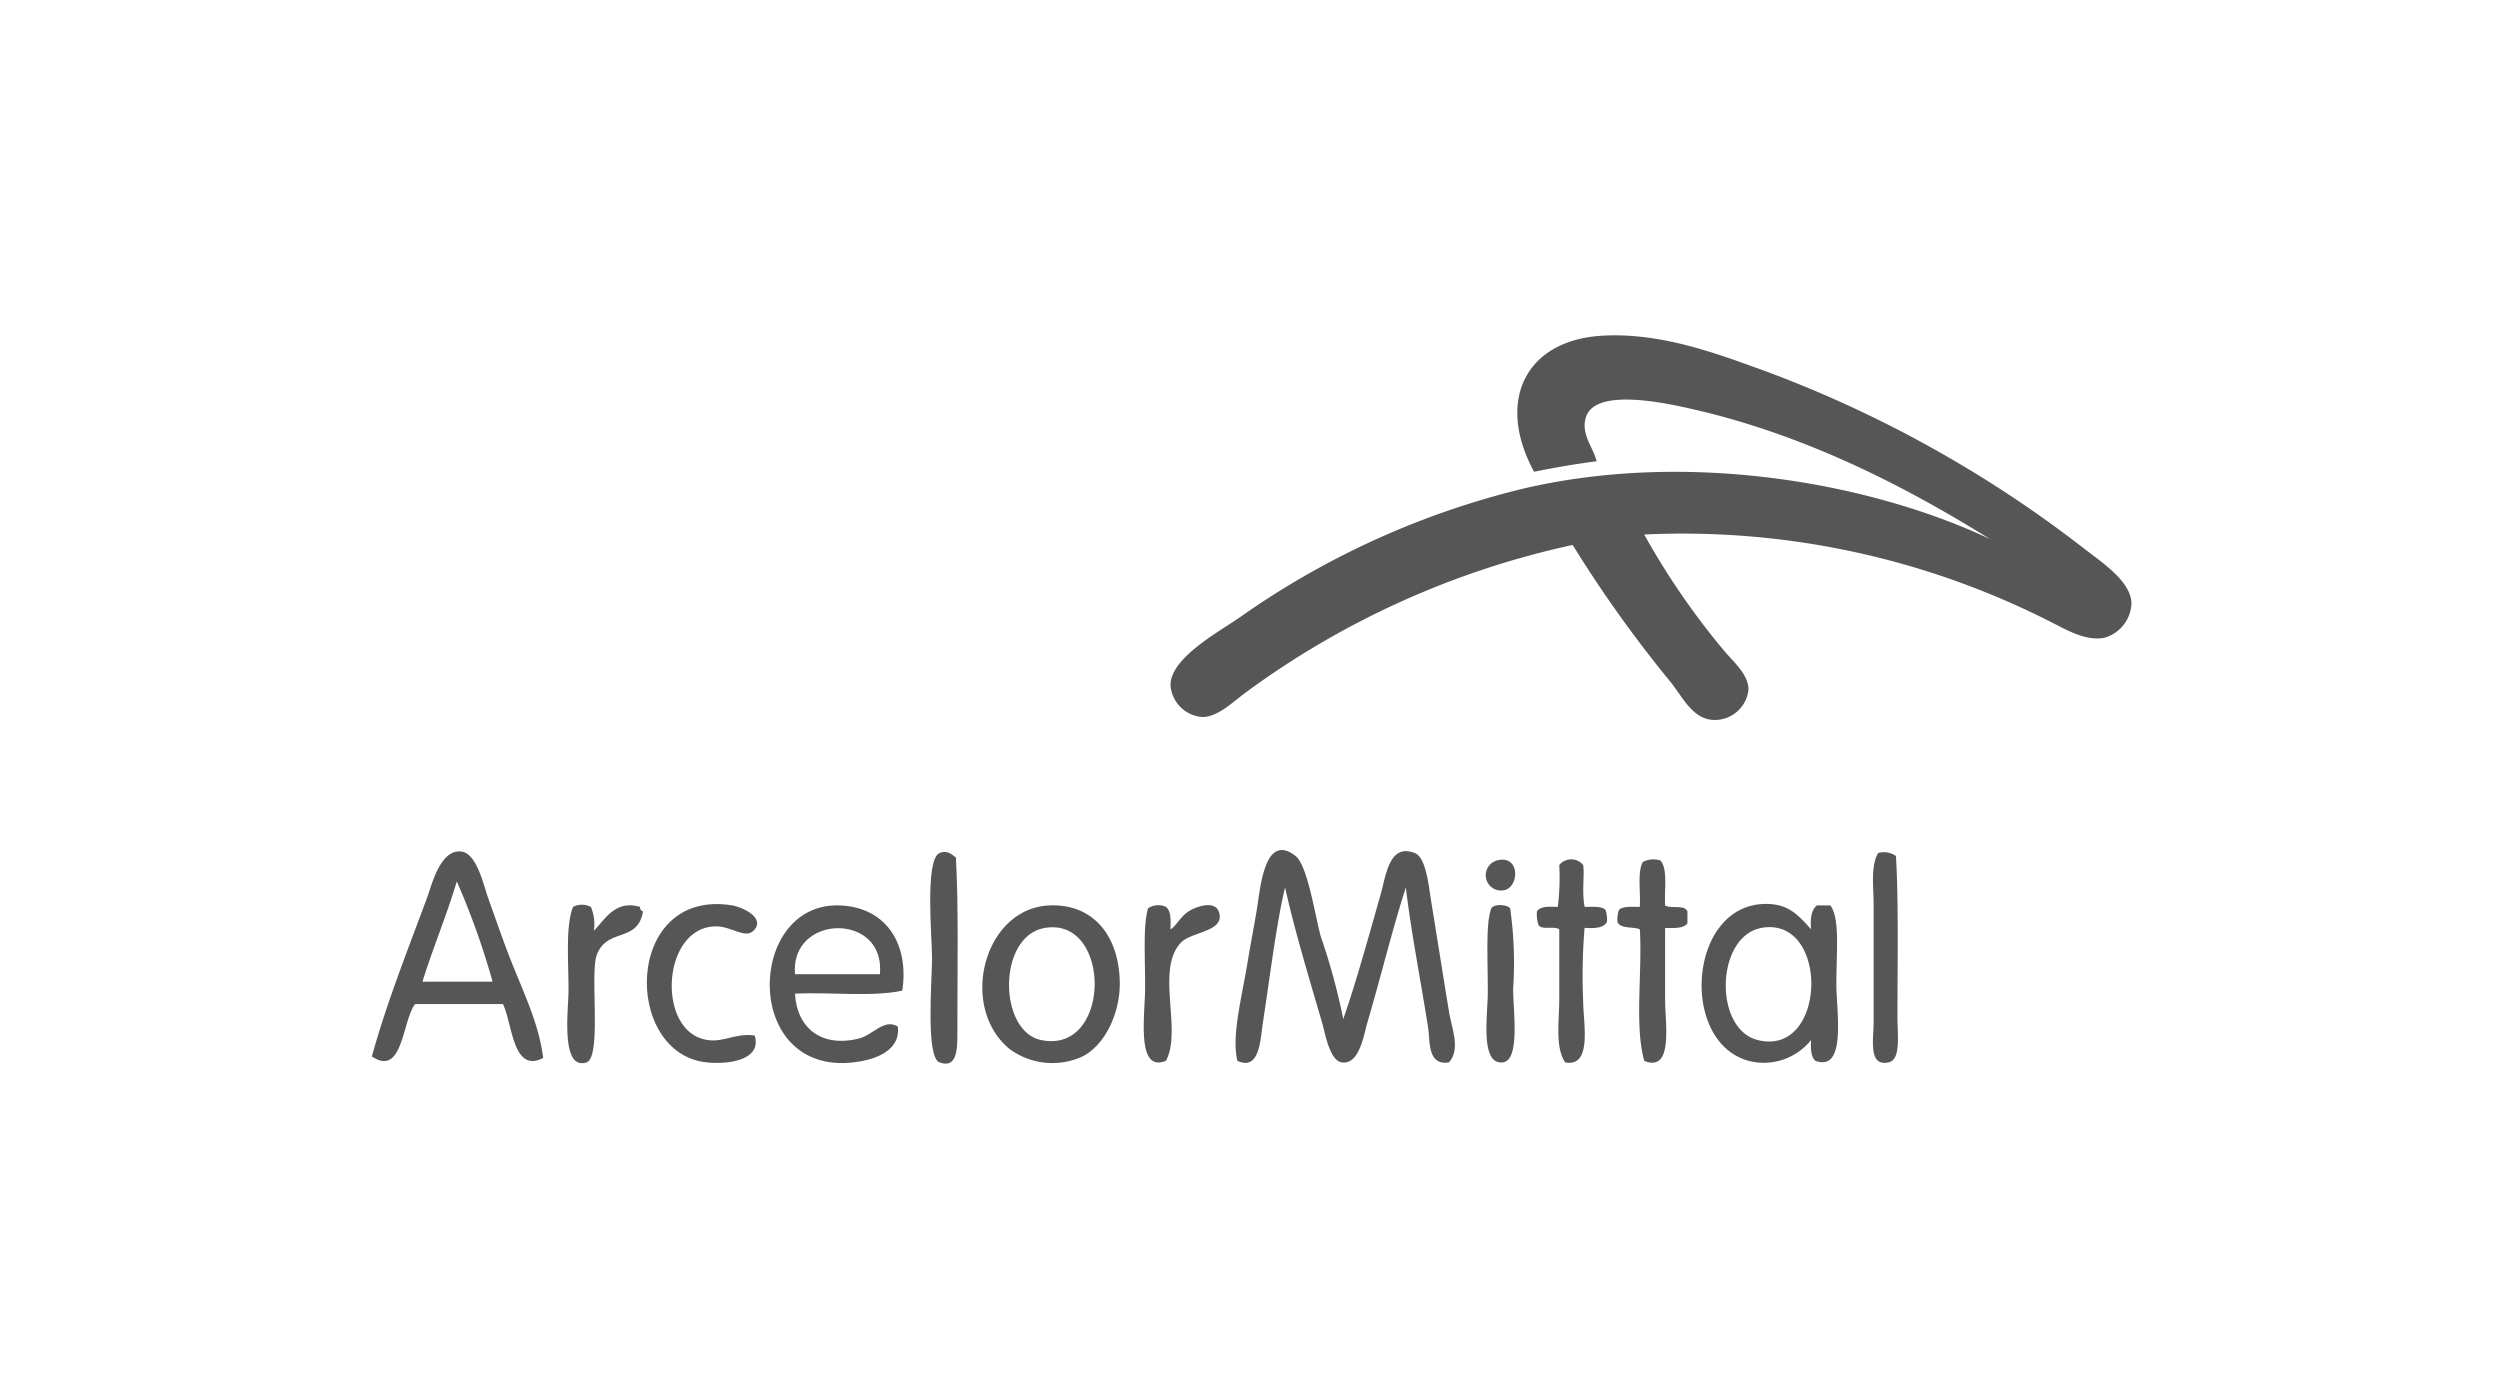
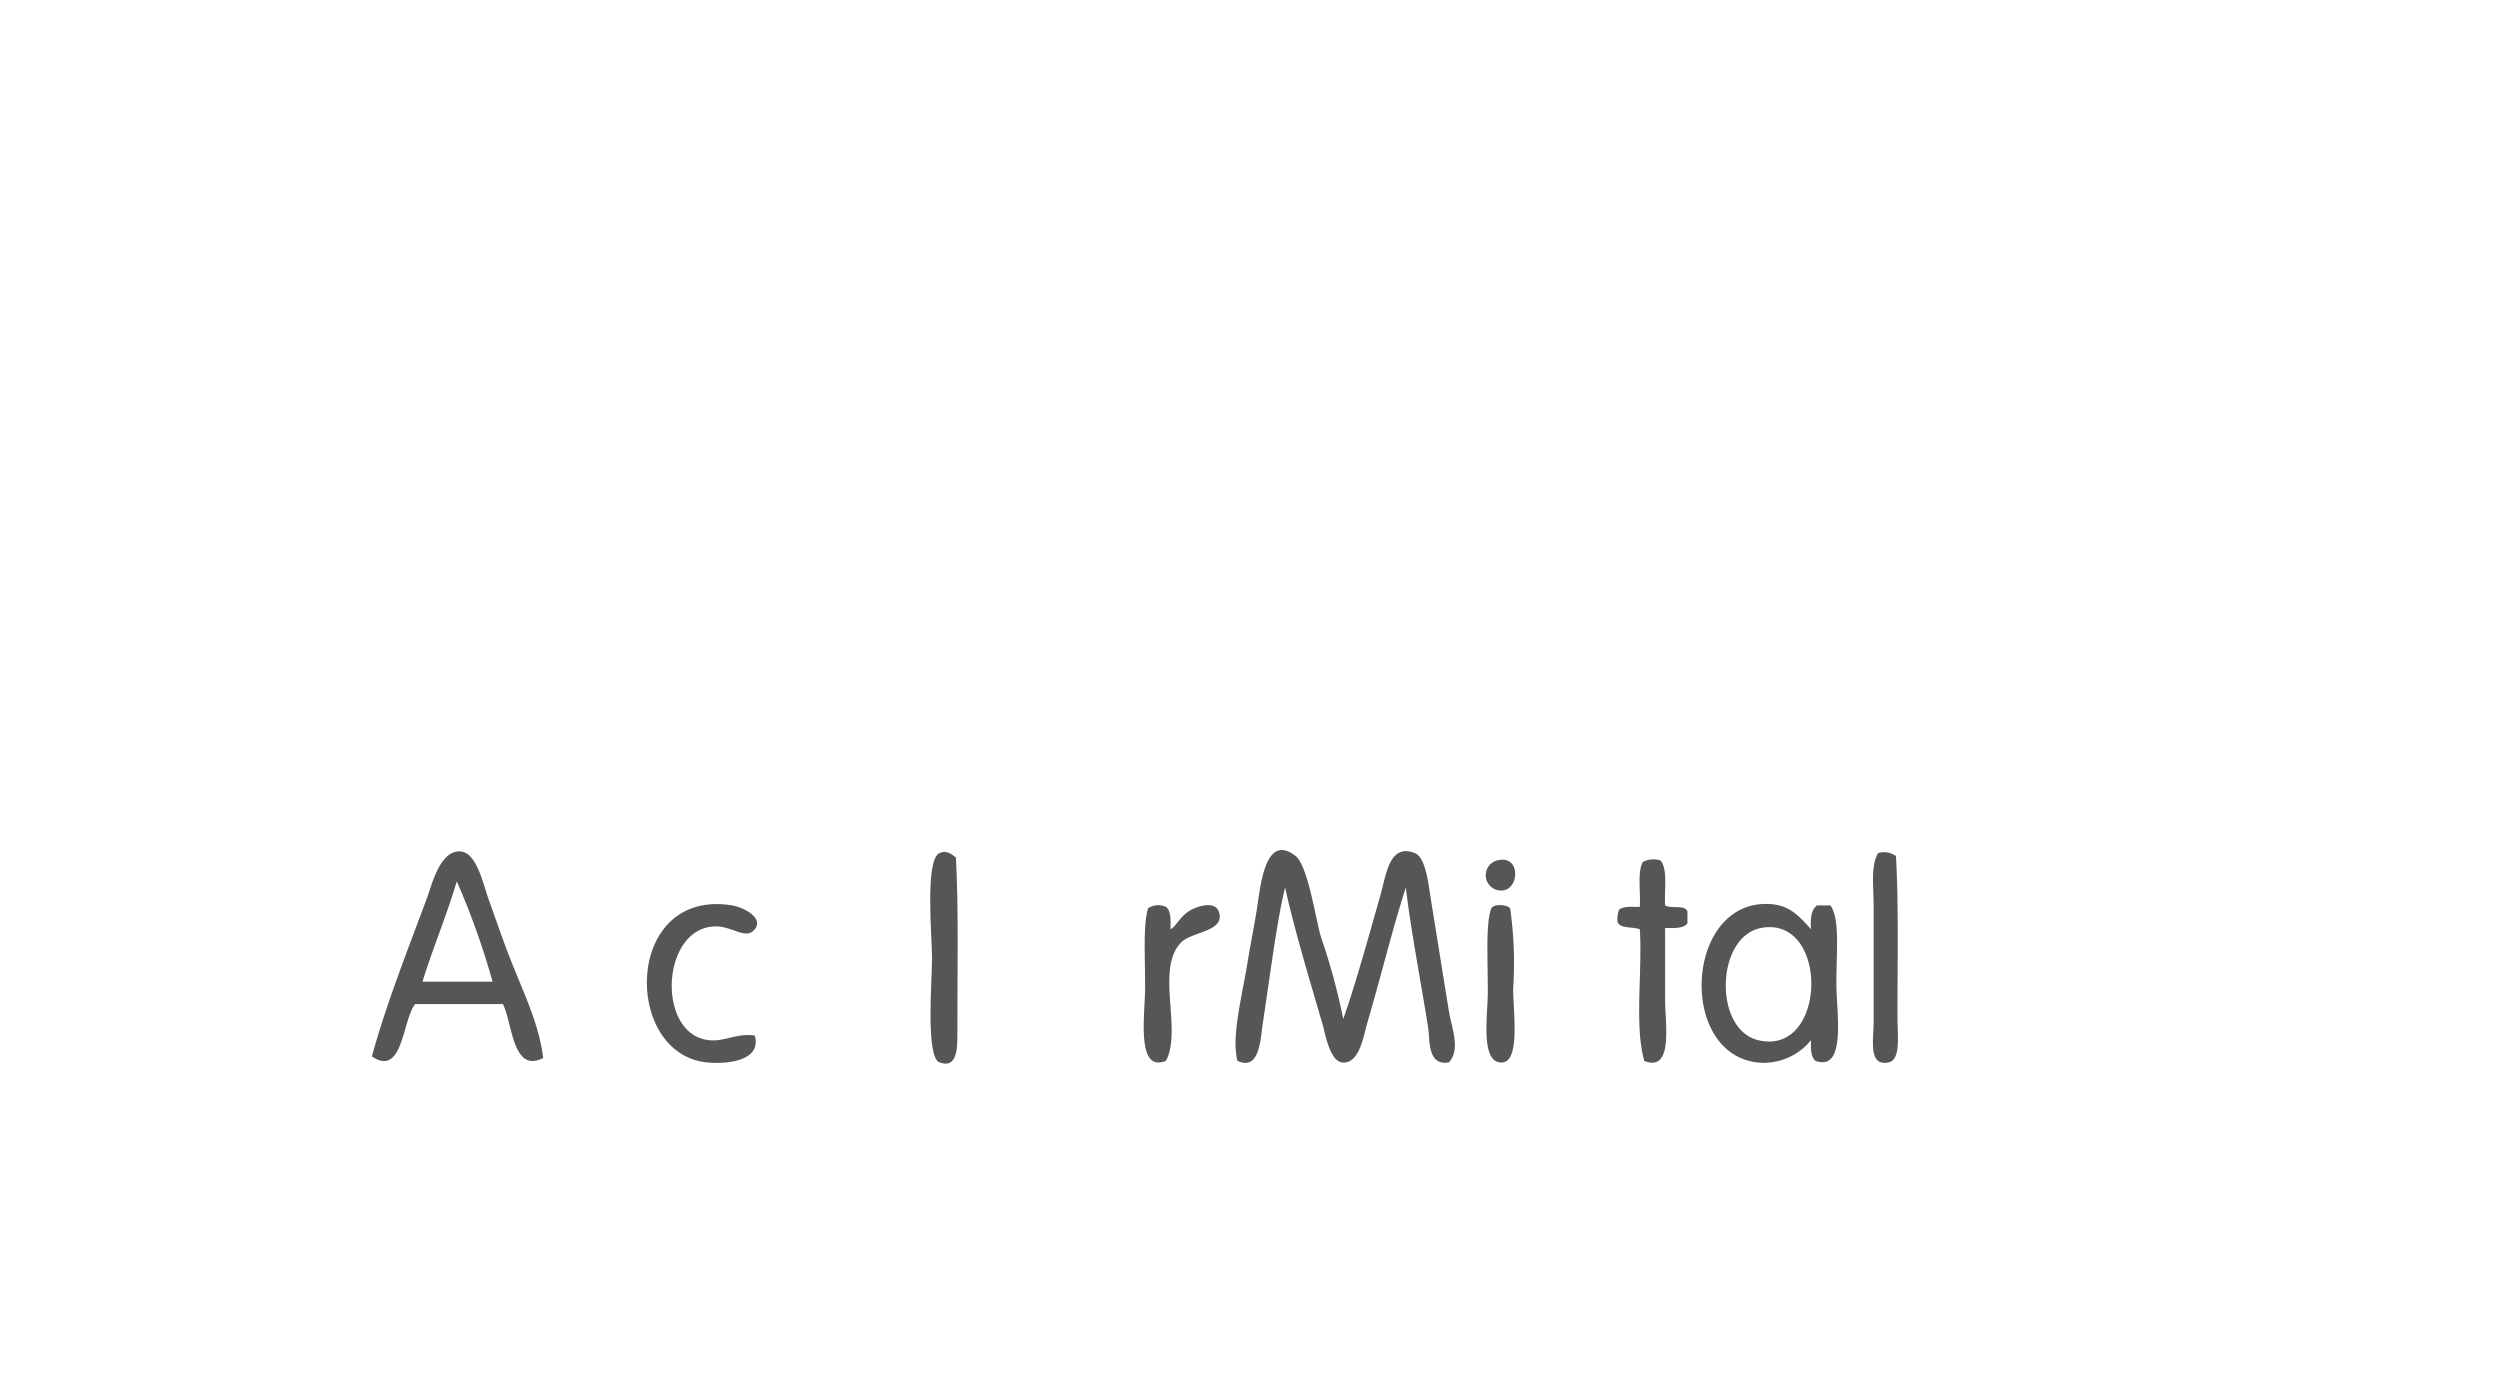
<svg xmlns="http://www.w3.org/2000/svg" width="214.2" height="119" viewBox="0 0 214.2 119">
  <g id="Logo_Arcelor_Mittal" data-name="Logo Arcelor Mittal" transform="translate(107.1 59.5)">
    <g id="Logo_Arcelor_Mittal-2" data-name="Logo Arcelor Mittal" transform="translate(-107.1 -59.5)">
      <g id="Grupo_1181" data-name="Grupo 1181" transform="translate(31.861 28.728)">
-         <path id="Trazado_395" data-name="Trazado 395" d="M274.337,83.739A63.849,63.849,0,0,0,281.1,93.6c.814,1,2.2,2.112,2.168,3.459a2.905,2.905,0,0,1-3.061,2.564c-1.728-.109-2.57-1.929-3.576-3.205a107.671,107.671,0,0,1-8.426-11.785A73.529,73.529,0,0,0,240.13,97.32c-1.091.815-2.388,2.093-3.7,2.051a2.94,2.94,0,0,1-2.679-2.689c-.059-2.353,4.136-4.592,6-5.894a71.219,71.219,0,0,1,24.381-11.02c14.023-3.231,29.547-.493,39.83,4.357-6.835-4.241-15.287-8.725-25.021-11.021-2.247-.527-8.675-2.041-9.574.513-.517,1.471.574,2.584.894,3.845-1.85.239-3.625.548-5.361.9-3.308-6.075-.731-11.293,5.872-11.66,5.129-.286,10.025,1.626,14.041,3.073A103.1,103.1,0,0,1,312.125,85.02c1.577,1.207,3.922,2.789,3.959,4.613a3.192,3.192,0,0,1-2.3,2.947c-1.648.335-3.362-.731-4.722-1.407A69.529,69.529,0,0,0,274.337,83.739Z" transform="translate(-165.32 -66.669)" fill="#575656" fill-rule="evenodd" />
        <path id="Trazado_396" data-name="Trazado 396" d="M88.486,187.343c-2.614,1.361-2.625-2.93-3.446-4.613H77.508c-1.1,1.431-1.036,6.284-3.7,4.484,1.188-4.349,2.979-8.89,4.722-13.581.4-1.064,1.119-4.194,2.937-3.974,1.345.164,1.9,2.863,2.3,3.974.594,1.646,1.139,3.24,1.663,4.612C86.619,181.4,88.093,184.189,88.486,187.343Zm-10.339-6.537h6a64.366,64.366,0,0,0-3.065-8.589c-.88,2.963-2.031,5.655-2.939,8.589Z" transform="translate(-73.806 -125.427)" fill="#575656" fill-rule="evenodd" />
        <path id="Trazado_397" data-name="Trazado 397" d="M187.826,170.229c.232,4.266.126,9.469.126,14.352,0,1.718.142,3.8-1.531,3.2-1.2-.429-.64-7.044-.64-8.97,0-1.686-.637-8.394.64-8.97C187.025,169.572,187.457,169.933,187.826,170.229Z" transform="translate(-137.784 -125.482)" fill="#575656" fill-rule="evenodd" />
        <path id="Trazado_398" data-name="Trazado 398" d="M256.012,183.857c1.02-2.89,2.165-7.019,3.191-10.633.475-1.67.739-4.452,2.936-3.589.951.376,1.162,2.617,1.4,4.1.531,3.26,1,6.249,1.531,9.481.237,1.451,1.011,3.221,0,4.357-1.856.3-1.614-1.838-1.783-2.95-.594-3.808-1.465-8.231-1.913-12.041-1.2,3.736-2.08,7.446-3.319,11.659-.277.943-.657,3.564-2.171,3.331-1.06-.163-1.437-2.571-1.664-3.331-1.123-3.841-2.405-8.081-3.191-11.659-.725,2.952-1.294,7.624-1.913,11.659-.208,1.345-.257,4.094-2.171,3.2-.523-2.11.356-5.315.894-8.589.228-1.416.531-2.93.765-4.357.311-1.926.671-6.663,3.319-4.613,1.051.814,1.719,5.361,2.168,6.919A55.083,55.083,0,0,1,256.012,183.857Z" transform="translate(-172.782 -125.275)" fill="#575656" fill-rule="evenodd" />
        <path id="Trazado_399" data-name="Trazado 399" d="M376.4,170.132c.232,4.092.128,9.134.128,13.837,0,1.526.311,3.62-.765,3.845-1.759.364-1.277-1.944-1.277-3.459V174.36c0-1.626-.271-3.331.383-4.486A1.8,1.8,0,0,1,376.4,170.132Z" transform="translate(-245.814 -125.515)" fill="#575656" fill-rule="evenodd" />
        <path id="Trazado_400" data-name="Trazado 400" d="M297.821,171.366c2.066-.578,1.976,2.431.511,2.563a1.312,1.312,0,0,1-.511-2.563Z" transform="translate(-201.443 -126.364)" fill="#575656" fill-rule="evenodd" />
-         <path id="Trazado_401" data-name="Trazado 401" d="M311.078,171.71c.134.929-.134,2.259.126,3.59.68,0,1.443-.084,1.783.255a2.436,2.436,0,0,1,.128,1.026c-.275.537-1.051.568-1.917.513a49.336,49.336,0,0,0-.126,6.149c0,2,.832,5.8-1.534,5.381-.88-1.284-.509-3.546-.509-5.51V177.22c-.409-.315-1.545.1-1.783-.384a2.8,2.8,0,0,1-.128-1.152c.271-.453,1.036-.413,1.783-.384a19.923,19.923,0,0,0,.128-3.589,1.322,1.322,0,0,1,2.049,0Z" transform="translate(-207.292 -126.324)" fill="#575656" fill-rule="evenodd" />
        <path id="Trazado_402" data-name="Trazado 402" d="M326.948,171.337c.629.78.305,2.511.382,3.845.505.3,1.7-.088,1.913.513v1.023c-.334.435-1.119.417-1.913.386v6.149c0,2.028.737,6.255-1.783,5.249-.857-3.027-.154-7.618-.382-11.275-.594-.253-1.685-.015-1.913-.639a2.394,2.394,0,0,1,.126-1.026c.346-.339,1.109-.256,1.783-.256.088-1.278-.223-2.958.254-3.844A1.917,1.917,0,0,1,326.948,171.337Z" transform="translate(-216.525 -126.33)" fill="#575656" fill-rule="evenodd" />
-         <path id="Trazado_403" data-name="Trazado 403" d="M114.963,180.471a3.809,3.809,0,0,1,.255,2.049c.96-.978,1.828-2.672,3.959-2.049a.349.349,0,0,0,.254.384c-.46,2.721-3.053,1.367-3.959,3.716-.611,1.591.446,8.8-.891,9.225-2.245.705-1.534-4.578-1.534-6.149,0-2.695-.263-5.461.382-7.176A1.681,1.681,0,0,1,114.963,180.471Z" transform="translate(-96.197 -131.496)" fill="#575656" fill-rule="evenodd" />
-         <path id="Trazado_404" data-name="Trazado 404" d="M164.841,187.719c-2.594.56-6.187.112-9.192.255.14,2.884,2.217,4.67,5.49,3.843,1.2-.3,2.139-1.734,3.319-1.024.263,2.208-2.216,2.9-3.83,3.076-9.491,1.064-9.126-13.593-1.276-13.454C163.359,180.487,165.46,183.623,164.841,187.719Zm-9.192-1.41h7.274C163.424,180.974,155.212,181.135,155.649,186.31Z" transform="translate(-119.394 -131.569)" fill="#575656" fill-rule="evenodd" />
-         <path id="Trazado_405" data-name="Trazado 405" d="M201.839,180.41c3.822-.146,5.97,2.735,6,6.663.02,2.5-1.213,5.267-3.191,6.278a6.185,6.185,0,0,1-6.254-.639C194.007,189.1,196.178,180.627,201.839,180.41Zm-.765,11.531c6.061,1.293,6.106-10.521.383-9.607-4.115.656-4.036,8.826-.383,9.606Z" transform="translate(-143.757 -131.563)" fill="#575656" fill-rule="evenodd" />
        <path id="Trazado_406" data-name="Trazado 406" d="M349.5,182.3c-.077-.932.02-1.689.511-2.051h1.148c.826,1.193.509,3.761.509,6.792,0,2.288.9,7.483-1.782,6.533-.4-.327-.429-1.02-.383-1.789a5.2,5.2,0,0,1-4.6,1.924c-6.784-.776-6.187-13.624.765-13.583C347.506,180.134,348.328,180.988,349.5,182.3Zm-4.6,9.481c5.978,1.531,6.21-10.608.383-9.608C341.335,182.851,341.124,190.81,344.909,191.782Z" transform="translate(-226.189 -131.405)" fill="#575656" fill-rule="evenodd" />
        <path id="Trazado_407" data-name="Trazado 407" d="M138.12,191.413c.611,2.069-2.139,2.5-4.084,2.308-7.278-.716-7.131-14.986,2.171-13.454.8.133,2.75,1,1.913,2.051-.765.963-1.931-.315-3.446-.255-4.39.17-4.924,8.38-1.148,9.607C135.256,192.235,136.267,191.152,138.12,191.413Z" transform="translate(-105.314 -131.419)" fill="#575656" fill-rule="evenodd" />
        <path id="Trazado_408" data-name="Trazado 408" d="M230.293,180.513c.434.333.414,1.124.385,1.92.5-.226.82-1.162,1.783-1.67.608-.315,2.2-.874,2.424.384.266,1.514-2.434,1.5-3.316,2.437-2.182,2.3.137,7.5-1.28,10.12-2.585,1.05-1.783-3.961-1.783-6.278,0-2.958-.177-5.307.254-6.792A1.575,1.575,0,0,1,230.293,180.513Z" transform="translate(-162.254 -131.54)" fill="#575656" fill-rule="evenodd" />
        <path id="Trazado_409" data-name="Trazado 409" d="M299.05,180.634a33.176,33.176,0,0,1,.255,6.919c0,1.829.62,6.121-.894,6.278-1.968.2-1.276-4.088-1.276-6.024,0-2.824-.175-5.775.257-7.047C297.467,180.2,298.792,180.275,299.05,180.634Z" transform="translate(-201.52 -131.532)" fill="#575656" fill-rule="evenodd" />
      </g>
      <rect id="Rectángulo_2784" data-name="Rectángulo 2784" width="214.2" height="119" transform="translate(0)" fill="none" />
    </g>
  </g>
</svg>